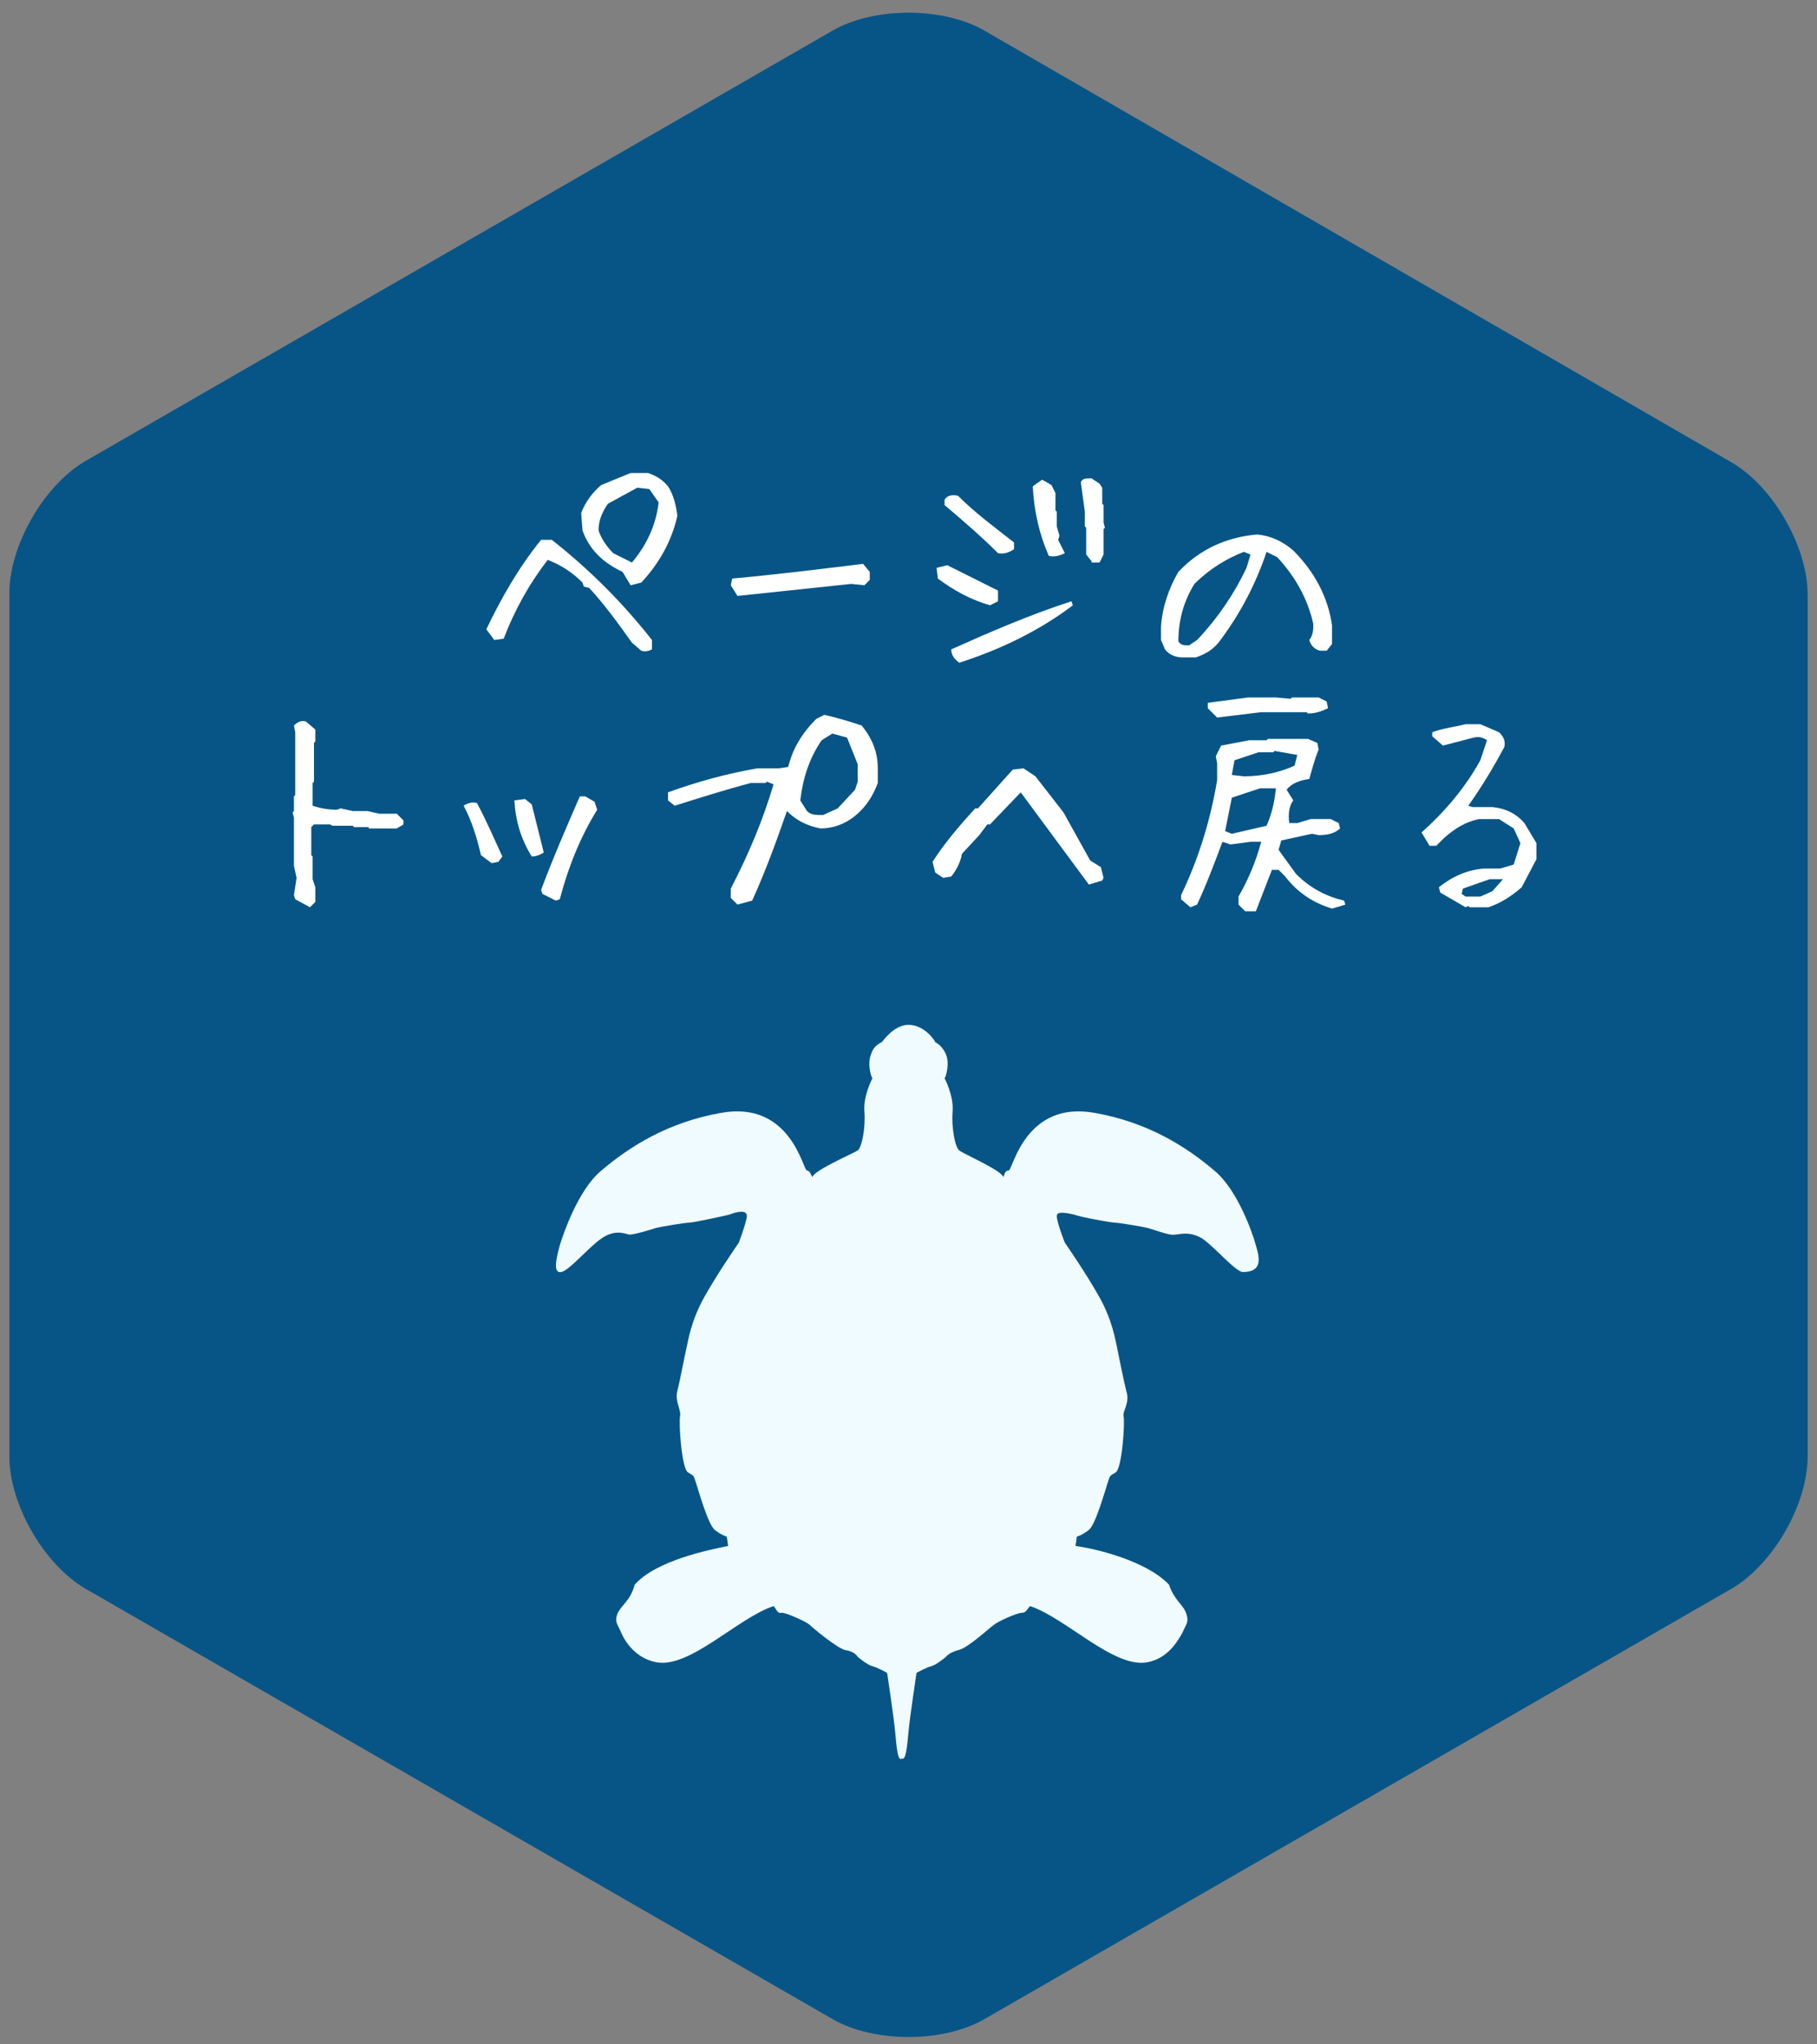
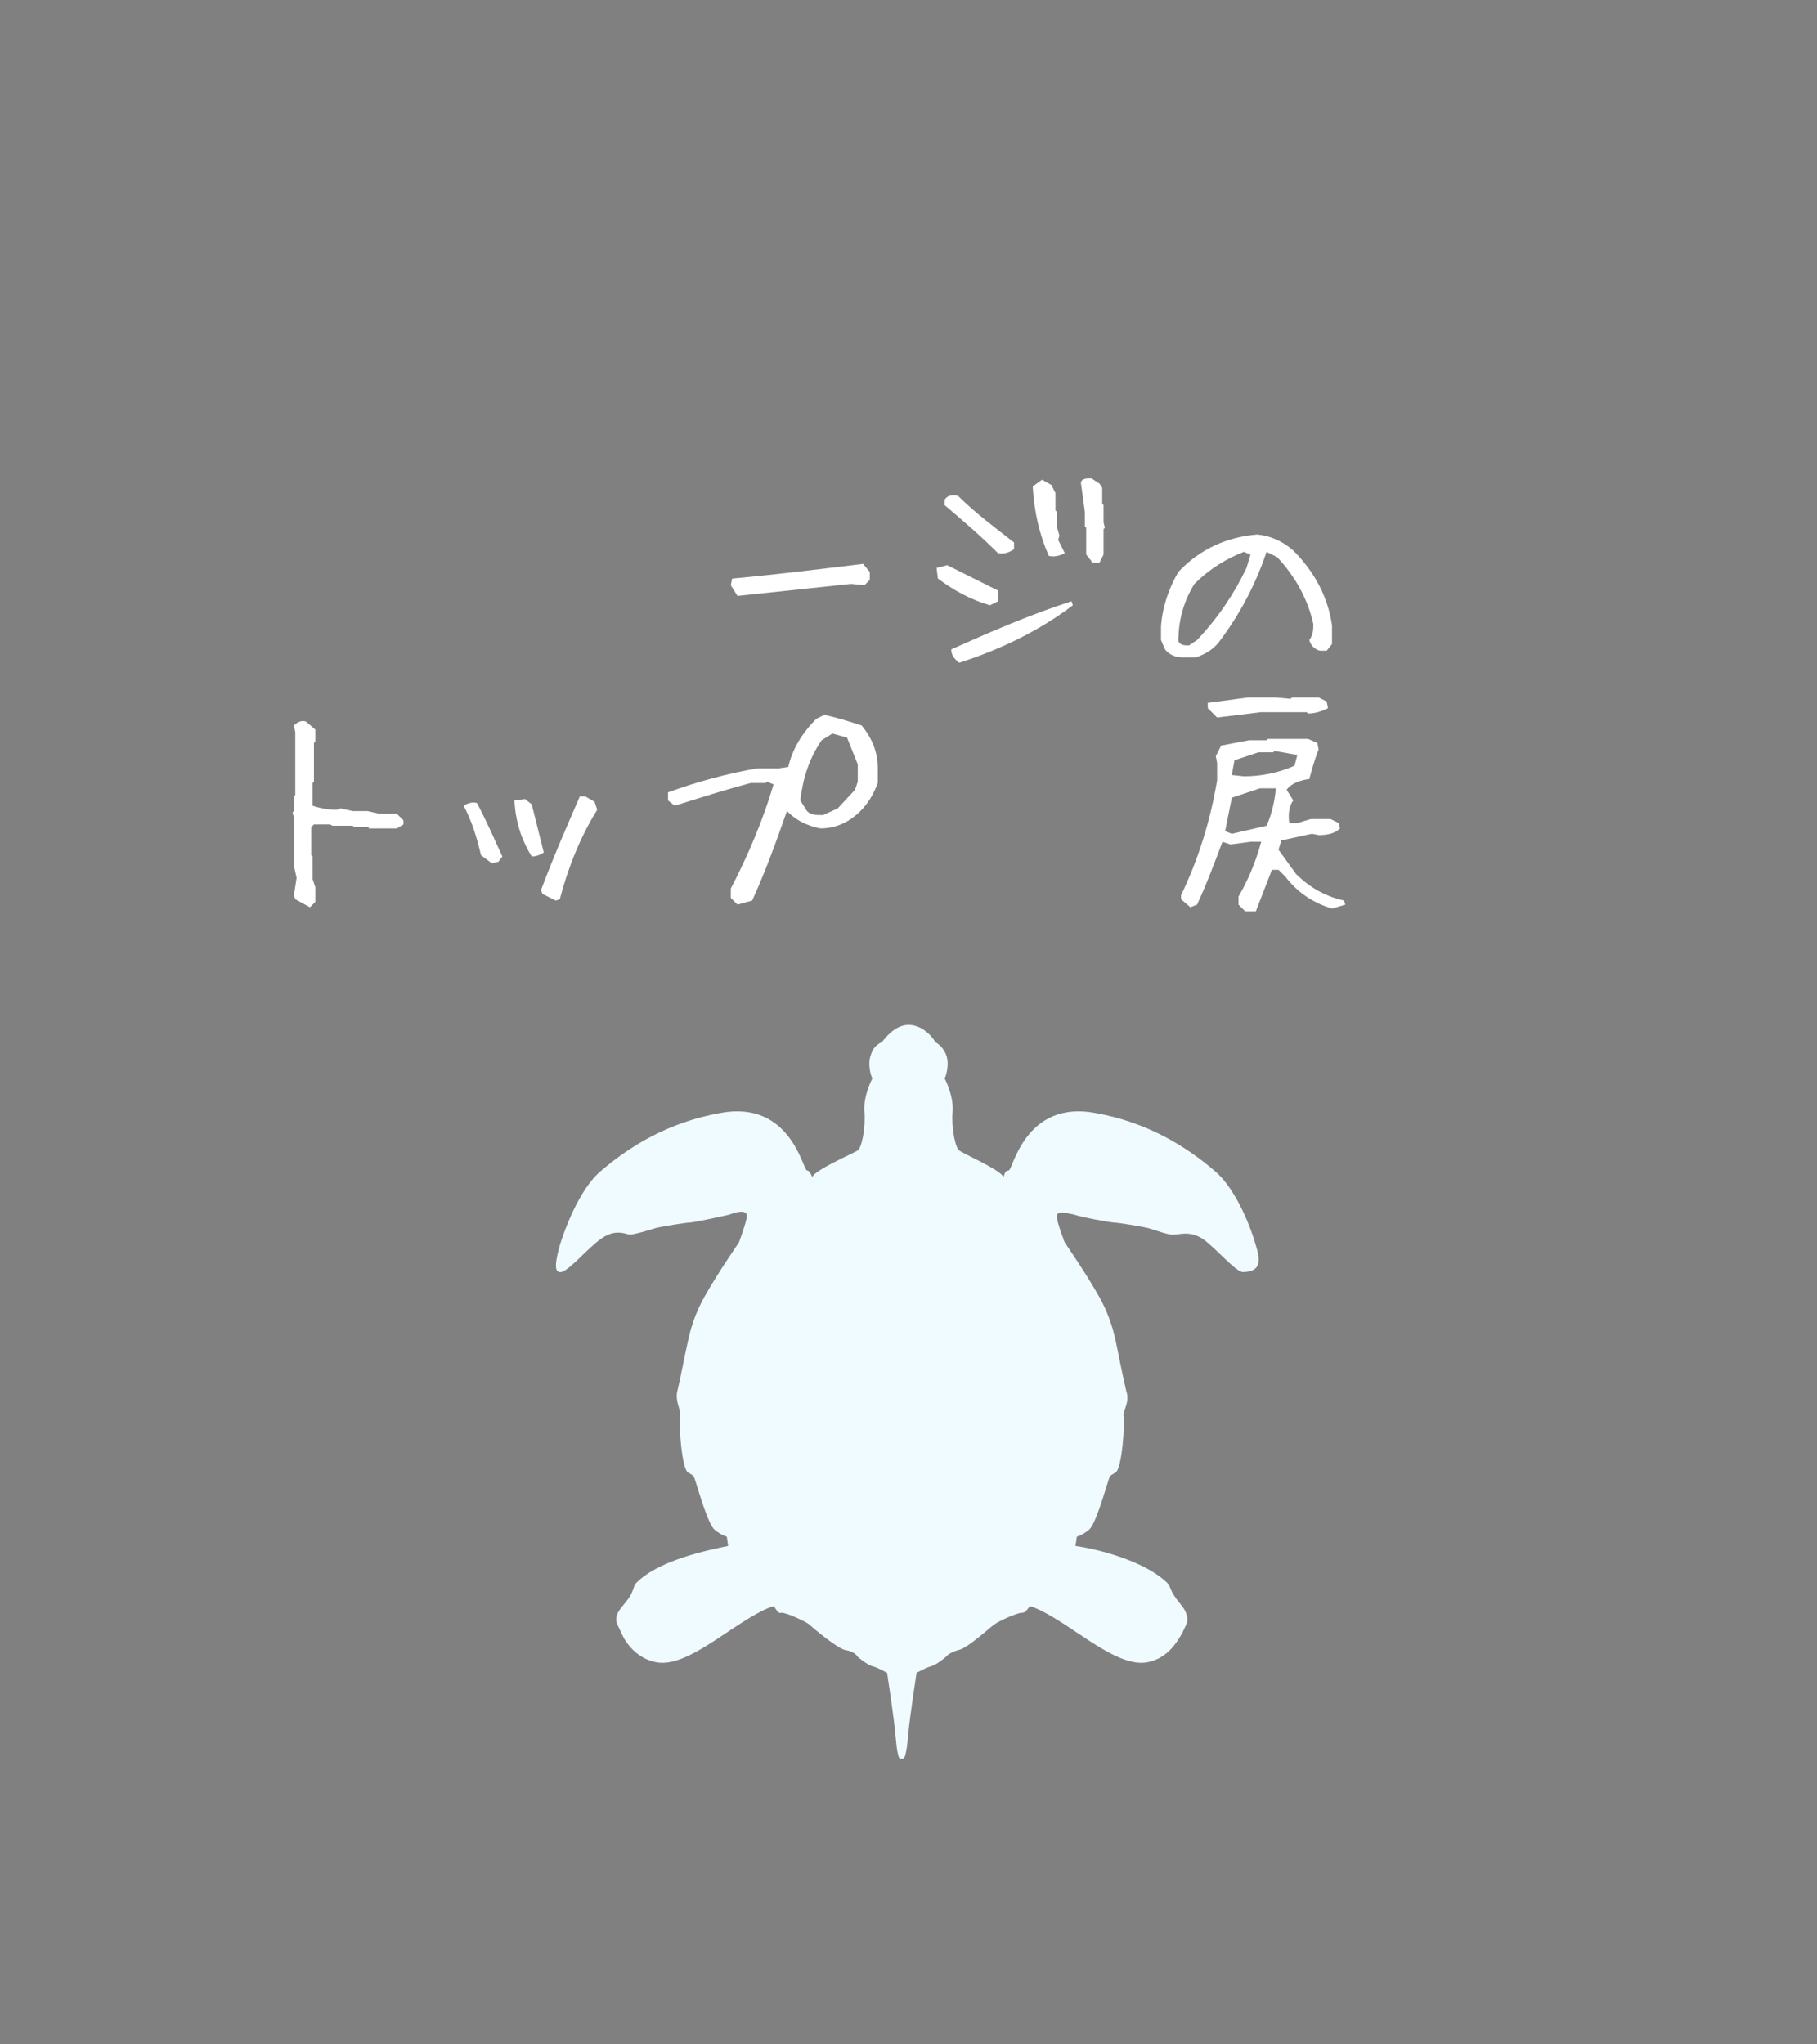
<svg xmlns="http://www.w3.org/2000/svg" version="1.1" x="0px" y="0px" width="136px" height="153px" viewBox="-0.7 -0.9 136 153" enable-background="new -0.7 -0.9 136 153" xml:space="preserve">
  <rect x="-0.7" y="-0.9" width="136" height="153" fill="#808080" stroke="none" />
  <defs>
</defs>
-   <path fill="#075587" d="M61.6,1.4c3.1-1.8,8.3-1.8,11.4,0l55.9,32.3c3.1,1.8,5.7,6.3,5.7,9.9v64.5c0,3.6-2.6,8.1-5.7,9.9L73,150.2  c-3.1,1.8-8.3,1.8-11.4,0L5.7,118c-3.1-1.8-5.7-6.3-5.7-9.9V43.5c0-3.6,2.6-8.1,5.7-9.9L61.6,1.4z" />
-   <path fill="#FFFFFF" d="M47.3,47.8l-0.7-0.6c-1-1.4-2-2.8-3.2-4.1L43,43l-0.1-0.3c-0.8-0.8-1.6-1.3-2.6-1.7  c-1.4,1.8-2.5,3.8-3.3,5.9L36.3,47l-0.6-0.8c1.1-2.3,2.4-4.6,4.1-6.7h0.8c2.8,2.2,5.3,4.7,7.5,7.5v0.7  C47.9,47.8,47.6,47.9,47.3,47.8 M46.5,42.9l-0.6-1c-1.5-0.7-2.5-1.7-3-3.1l-0.1-1.3c0.3-0.8,0.8-1.5,1.5-2.1l2.2-0.9h1.3  c0.6,0.2,1.1,0.5,1.5,1c0.4,0.6,0.6,1.4,0.7,2.2c-0.4,1.8-1.3,3.5-2.7,5L46.5,42.9z M46.6,41.2c1.1-1.3,1.8-2.8,2-4.5l-0.7-1  L47,35.6l-2.2,1.2c-0.4,0.6-0.7,1.2-0.7,2c0.2,0.6,0.6,1.2,1.1,1.7L46.6,41.2L46.6,41.2z" />
  <path fill="#FFFFFF" d="M54.5,43.7L54,42.9l0.1-0.5c3.3-0.3,6.5-0.7,9.8-1.1l0.5,0.6l0,0.6L64,42.9L63,42.8L54.5,43.7z" />
  <path fill="#FFFFFF" d="M73.4,44.4c-1.4-0.4-2.7-1.1-3.9-2l-0.1-0.8l0.8-0.2l3.8,1.9v0.8L73.4,44.4z M74,40.5  c-1.3-1.3-2.7-2.5-4-3.6v-0.4c0.2-0.3,0.5-0.4,1-0.3c1.3,1.3,2.8,2.4,4.2,3.5v0.5C74.9,40.4,74.5,40.6,74,40.5 M71.1,48.7  c-0.4-0.3-0.6-0.6-0.6-1c2.9-1.3,5.9-2.6,9-3.6l0.1,0.3C77.1,46.3,74.2,47.7,71.1,48.7 M77.8,40.7c-0.7-1.6-1.1-3.3-1.2-5.2l0.7-0.5  l0.7,0.4l0.3,0.6v1.3l0.1,0.1v1.1l0.2,0.7l-0.1,0.3l0.5,1C78.6,40.7,78.2,40.8,77.8,40.7 M81,41.1l-0.4-0.5v-2l-0.1-0.1v-1.1  l-0.3-2.2c0.1-0.3,0.4-0.3,0.8-0.3l0.6,0.4l0.2,0.3v1.2l0.1,0.1v1.3l0.1,0.4l-0.1,0.1v1.9l-0.3,0.6H81z" />
  <path fill="#FFFFFF" d="M87.8,48.3c-0.5,0-1-0.2-1.3-0.6L86.2,47V46c0.1-1.5,0.6-2.9,1.3-4.1c1.6-1.7,3.6-2.6,5.9-2.8  c1,0.1,1.9,0.5,2.7,1.2c1.6,1.6,2.6,3.5,2.9,5.6v1.4l-0.4,0.5h-0.5c-0.4-0.1-0.7-0.4-0.8-0.8c0.3-0.4,0.3-0.8,0.3-1.2  c-0.4-1.8-1.3-3.5-2.7-5l-0.8-0.4c-0.8,2.4-2,4.7-3.6,6.8c-0.5,0.6-1.1,0.9-1.7,1.1H87.8z M88.9,47c1.6-1.7,2.8-3.5,3.7-5.4l0.3-1  l-0.5-0.2c-1.3,0.5-2.6,1.3-3.7,2.4c-0.8,1.3-1.2,2.7-1.2,4.3c0.2,0.3,0.4,0.3,0.8,0.3L88.9,47z" />
  <path fill="#FFFFFF" d="M22.5,67l-1.1-0.6l-0.1-0.3l0.2-1.3l-0.2-0.9v-3.6l-0.1-0.4l0.1-0.1v-1.1l0.1-0.1v-4.7l-0.1-0.5  c0.3-0.3,0.6-0.4,0.9-0.3l0.7,0.6v0.9l-0.1,0.1v2.9l-0.1,0.1v1.7c0.6,0.2,1.2,0.3,1.8,0.3l0.3-0.1l0.9,0.2h1.1l0.9,0.2h1.3l0.5,0.5  v0.3L29,61.1h-2.1L26.9,61h-1.1l-0.1-0.1h-1.5L24,60.8h-1.2L22.6,61v2.1l0.1,0.1v1.7l0.2,0.6v1.1L22.5,67z" />
  <path fill="#FFFFFF" d="M36.1,63.7l-0.8-0.6c-0.3-1.3-0.7-2.6-1.3-3.7c0.3-0.2,0.7-0.3,1-0.2c0.7,1.3,1.3,2.7,1.9,4l-0.3,0.4  L36.1,63.7z M39.1,63.2c-0.8-1.3-1.2-2.6-1.3-4.2l0.8-0.1l0.5,0.4c0.3,1.2,0.6,2.4,0.9,3.6C39.7,63.1,39.4,63.2,39.1,63.2   M40.9,66.5L39.9,66l-0.1-0.3c0.9-2.4,1.9-4.7,2.9-7h0.4l0.7,0.4l0.2,0.6c-1.3,2.1-2.2,4.4-2.8,6.7L40.9,66.5z" />
  <path fill="#FFFFFF" d="M54.5,66.8L54,66.3v-0.7c1.3-2.5,2.4-5.1,3.2-7.8l-0.5-0.2l-0.1,0.1h-1.1c-1.9,0.5-3.8,1.1-5.7,1.7L49.3,59  v-0.6c2.2-0.8,4.4-1.4,6.7-1.8h1.6l0.7-0.1c0.3-1.3,1-2.5,2.1-3.6l0.6-0.3c0.9,0.2,1.9,0.5,2.8,0.8c0.8,1,1.2,2,1.2,3.2v1.1  c-0.3,0.8-0.7,1.5-1.3,2.1c-0.8,0.8-1.8,1.3-3,1.3c-1-0.2-1.8-0.6-2.5-1.3c-0.8,2.3-1.6,4.5-2.6,6.7L54.5,66.8z M62,59.6l1.3-1.4  l0.2-0.6v-1.3l-0.8-2l-1.1-0.3l-0.8,0.5c-0.9,1.3-1.4,2.8-1.6,4.5l0.5,0.8c0.3,0.3,0.7,0.3,1.2,0.3L62,59.6z" />
-   <path fill="#FFFFFF" d="M80.8,65.3c-1.7-2.3-3.4-4.6-5.1-6.9l-2.3,2.4h-0.2l-0.6,0.8l-1.3,1.4c-0.1,0.6-0.4,1.2-0.8,1.7l-0.6,0.1  l-0.6-0.4l-0.2-0.8c0.9-1.4,2-2.7,3.2-4h0.2l2.6-2.9l0.8-0.1l0.9,0.6l2.1,2.7l2,3.6l0.8,0.5l0.2,0.8l-0.1,0.2L80.8,65.3z" />
  <path fill="#FFFFFF" d="M92.5,67.3l-0.5-0.5v-0.6c0.7-1.2,1.3-2.6,1.7-4.1h-0.8l-1.5,0.2l-0.6-0.2c-0.6,1.6-1.2,3.2-1.9,4.7  l-0.5,0.2l-0.7-0.6v-0.3c1.3-2.7,2.2-5.6,2.7-8.6v-1.3l-0.1-0.5l0.4-0.8l2.1-0.4h1.3l0.1-0.1h3l0.7,0.3l0.1,0.5  c-0.3,0.7-0.5,1.5-0.7,2.2c-0.7,0.1-1.3,0.3-1.7,0.8l0.5,0.8c-0.3,0.4-0.4,1-0.3,1.7h0.6l1-0.3h1.5l0.6,0.3l0.1,0.4  c-0.4,0.4-1,0.5-1.6,0.5l-0.5-0.1L95.2,62l-0.2,0.7l1.3,1.8c1.1,1.1,2.3,1.7,3.6,2l0.1,0.3l-1,0.3c-1.3-0.4-2.5-1.1-3.5-2.4L95,64.2  h-0.5l-1.2,3.1H92.5z M90.4,52.8l-0.7-0.7v-0.4l3-0.4h2.1l1.1,0.1l0.1-0.1h2l0.6,0.3l0.1,0.5c-0.4,0.2-0.9,0.4-1.5,0.4l-0.1-0.1  h-3.4L90.4,52.8z M94.1,60.9c0.4-0.9,0.6-1.8,0.7-2.8h-1.2l-2.1,0.7l-0.5,2.5l0.5,0.2L94.1,60.9z M96.2,56.4l0.2-0.8l-1.7-0.3  l-0.1,0.1h-1.1l-1.8,0.6l-0.2,1.1l0.9,0.1C93.8,57.2,95.1,56.9,96.2,56.4" />
-   <path fill="#FFFFFF" d="M109,67l-1.9-1.1l-0.1-0.4c1-0.8,2.1-1.3,3.4-1.4h1.2l1-0.3l0.5-1.6l-0.5-1.1l-1.1-0.7h-1.5  c-1,0.2-1.8,0.7-2.6,1.4l-0.6,0.6h-0.5l-0.6-1c1.8-1.6,3.3-3.4,4.4-5.4l0.5-1.5c-0.3-0.2-0.6-0.3-1-0.2l-2.3,0.6l-0.8-0.7v-0.3  c0.8-0.3,1.7-0.4,2.5-0.6h1.1l1.4,0.6c0.3,0.3,0.5,0.6,0.4,1.1c-0.8,1.5-1.7,3-2.7,4.4l0.3,0.1h1.5c1,0.1,1.8,0.5,2.4,1.2l0.9,1.5  v1.2l-1.1,2.1c-0.8,0.7-1.6,1.2-2.5,1.5h-1.4l-0.1-0.1L109,67z M111,65.8l0.8-0.9h-1l-2,0.7l-0.1,0.4l0.3,0.2h1.1L111,65.8z" />
  <path fill="#EFFBFF" d="M93.3,92.3c-0.3-1.1-1.4-4.1-3-5.5c-2.2-1.9-5.1-3.7-9-4.4c-5.3-1-6.2,4.3-6.5,4.3c-0.3,0-0.3,0.3-0.4,0.5  c-0.1-0.5-3.1-1.8-3.3-2c-0.3-0.2-0.6-1.7-0.5-2.9c0.1-1.2-0.6-2.5-0.6-2.5c0.1-0.1,0.4-1.1,0.1-1.8c-0.3-0.7-0.8-0.9-0.8-0.9  c0-0.1-0.8-1.3-2-1.3c-1.1,0-1.9,1.2-2,1.3c0,0-0.6,0.2-0.8,0.9c-0.3,0.7,0,1.7,0.1,1.8c0,0-0.7,1.3-0.6,2.5  c0.1,1.2-0.2,2.7-0.5,2.9c-0.3,0.2-3.3,1.5-3.4,2c-0.1-0.2-0.2-0.5-0.4-0.5c-0.3,0-1.2-5.3-6.5-4.3c-3.9,0.7-6.8,2.5-9,4.4  c-1.6,1.4-2.7,4.5-3,5.5c-0.3,1.1-0.5,2.1,0.1,2c0.6-0.1,2-1.8,3-2.5c1-0.7,1.7-0.4,2.1-0.3c0.4,0,1.7-0.4,2-0.5  c0.4-0.1,2.2-0.4,2.5-0.4c0.3,0,2.6-0.5,3-0.6c0.5-0.2,1.3-0.4,1.3,0.1c0,0.4-0.6,2-0.6,2s-1.6,2.3-2.6,4.1c-1,1.8-1.2,3.3-1.3,3.7  c-0.1,0.4-0.5,2.5-0.7,3.3c-0.2,0.8,0.3,1.4,0.2,1.9c-0.1,0.4,0.1,3.9,0.6,4.2c0.5,0.3,0.4,0.2,0.6,0.8c0.2,0.6,0.9,3.1,1.4,3.5  c0.5,0.4,0.9,0.5,0.9,0.5l0.1,0.7c-1.5,0.3-5.4,1.1-7,2.9c-0.3,1.2-1,1.5-1.3,2.2c-0.2,0.6,0,0.7,0.3,1.4c0.3,0.7,1.1,1.9,2.6,2.2  c2.5,0.5,6.1-3.3,8.8-4.2c0.2,0.2,0.3,0.6,0.6,0.5c0.4,0,1.9,0.7,2.1,0.9c0.2,0.2,2.1,1.8,2.7,1.9c0.7,0.1,0.9,0.5,0.9,0.5  s0.7,0.6,1.1,0.7c0.4,0.1,1.1,0.5,1.1,0.5s0.5,3.3,0.6,4.4c0.1,1.1,0.2,2.3,0.5,2c0.3,0.2,0.4-0.9,0.5-2c0.1-1.1,0.6-4.4,0.6-4.4  s0.7-0.4,1.1-0.5s1.1-0.7,1.1-0.7s0.2-0.3,0.9-0.5c0.7-0.1,2.5-1.8,2.7-1.9c0.2-0.2,1.7-0.9,2.1-0.9c0.3,0,0.4-0.3,0.6-0.5  c2.7,0.9,6.3,4.7,8.8,4.2c1.5-0.3,2.2-1.5,2.6-2.2c0.3-0.7,0.5-0.8,0.3-1.4c-0.2-0.7-0.9-1-1.3-2.2c-1.7-1.8-5.5-2.7-7-2.9l0.1-0.7  c0,0,0.4-0.1,0.9-0.5c0.5-0.4,1.2-2.9,1.4-3.5c0.2-0.6,0.1-0.5,0.6-0.8c0.5-0.3,0.7-3.8,0.6-4.2c-0.1-0.4,0.5-1,0.2-1.9  c-0.2-0.8-0.6-2.8-0.7-3.3c-0.1-0.4-0.3-1.9-1.3-3.7c-1-1.8-2.6-4.1-2.6-4.1s-0.6-1.5-0.6-2c0-0.4,0.8-0.2,1.3-0.1  c0.5,0.2,2.8,0.6,3,0.6c0.3,0,2.1,0.3,2.5,0.4c0.4,0.1,1.7,0.6,2,0.5c0.4,0,1.1-0.3,2.1,0.3c1,0.7,2.4,2.4,3,2.5  C93.8,94.3,93.6,93.3,93.3,92.3" />
</svg>